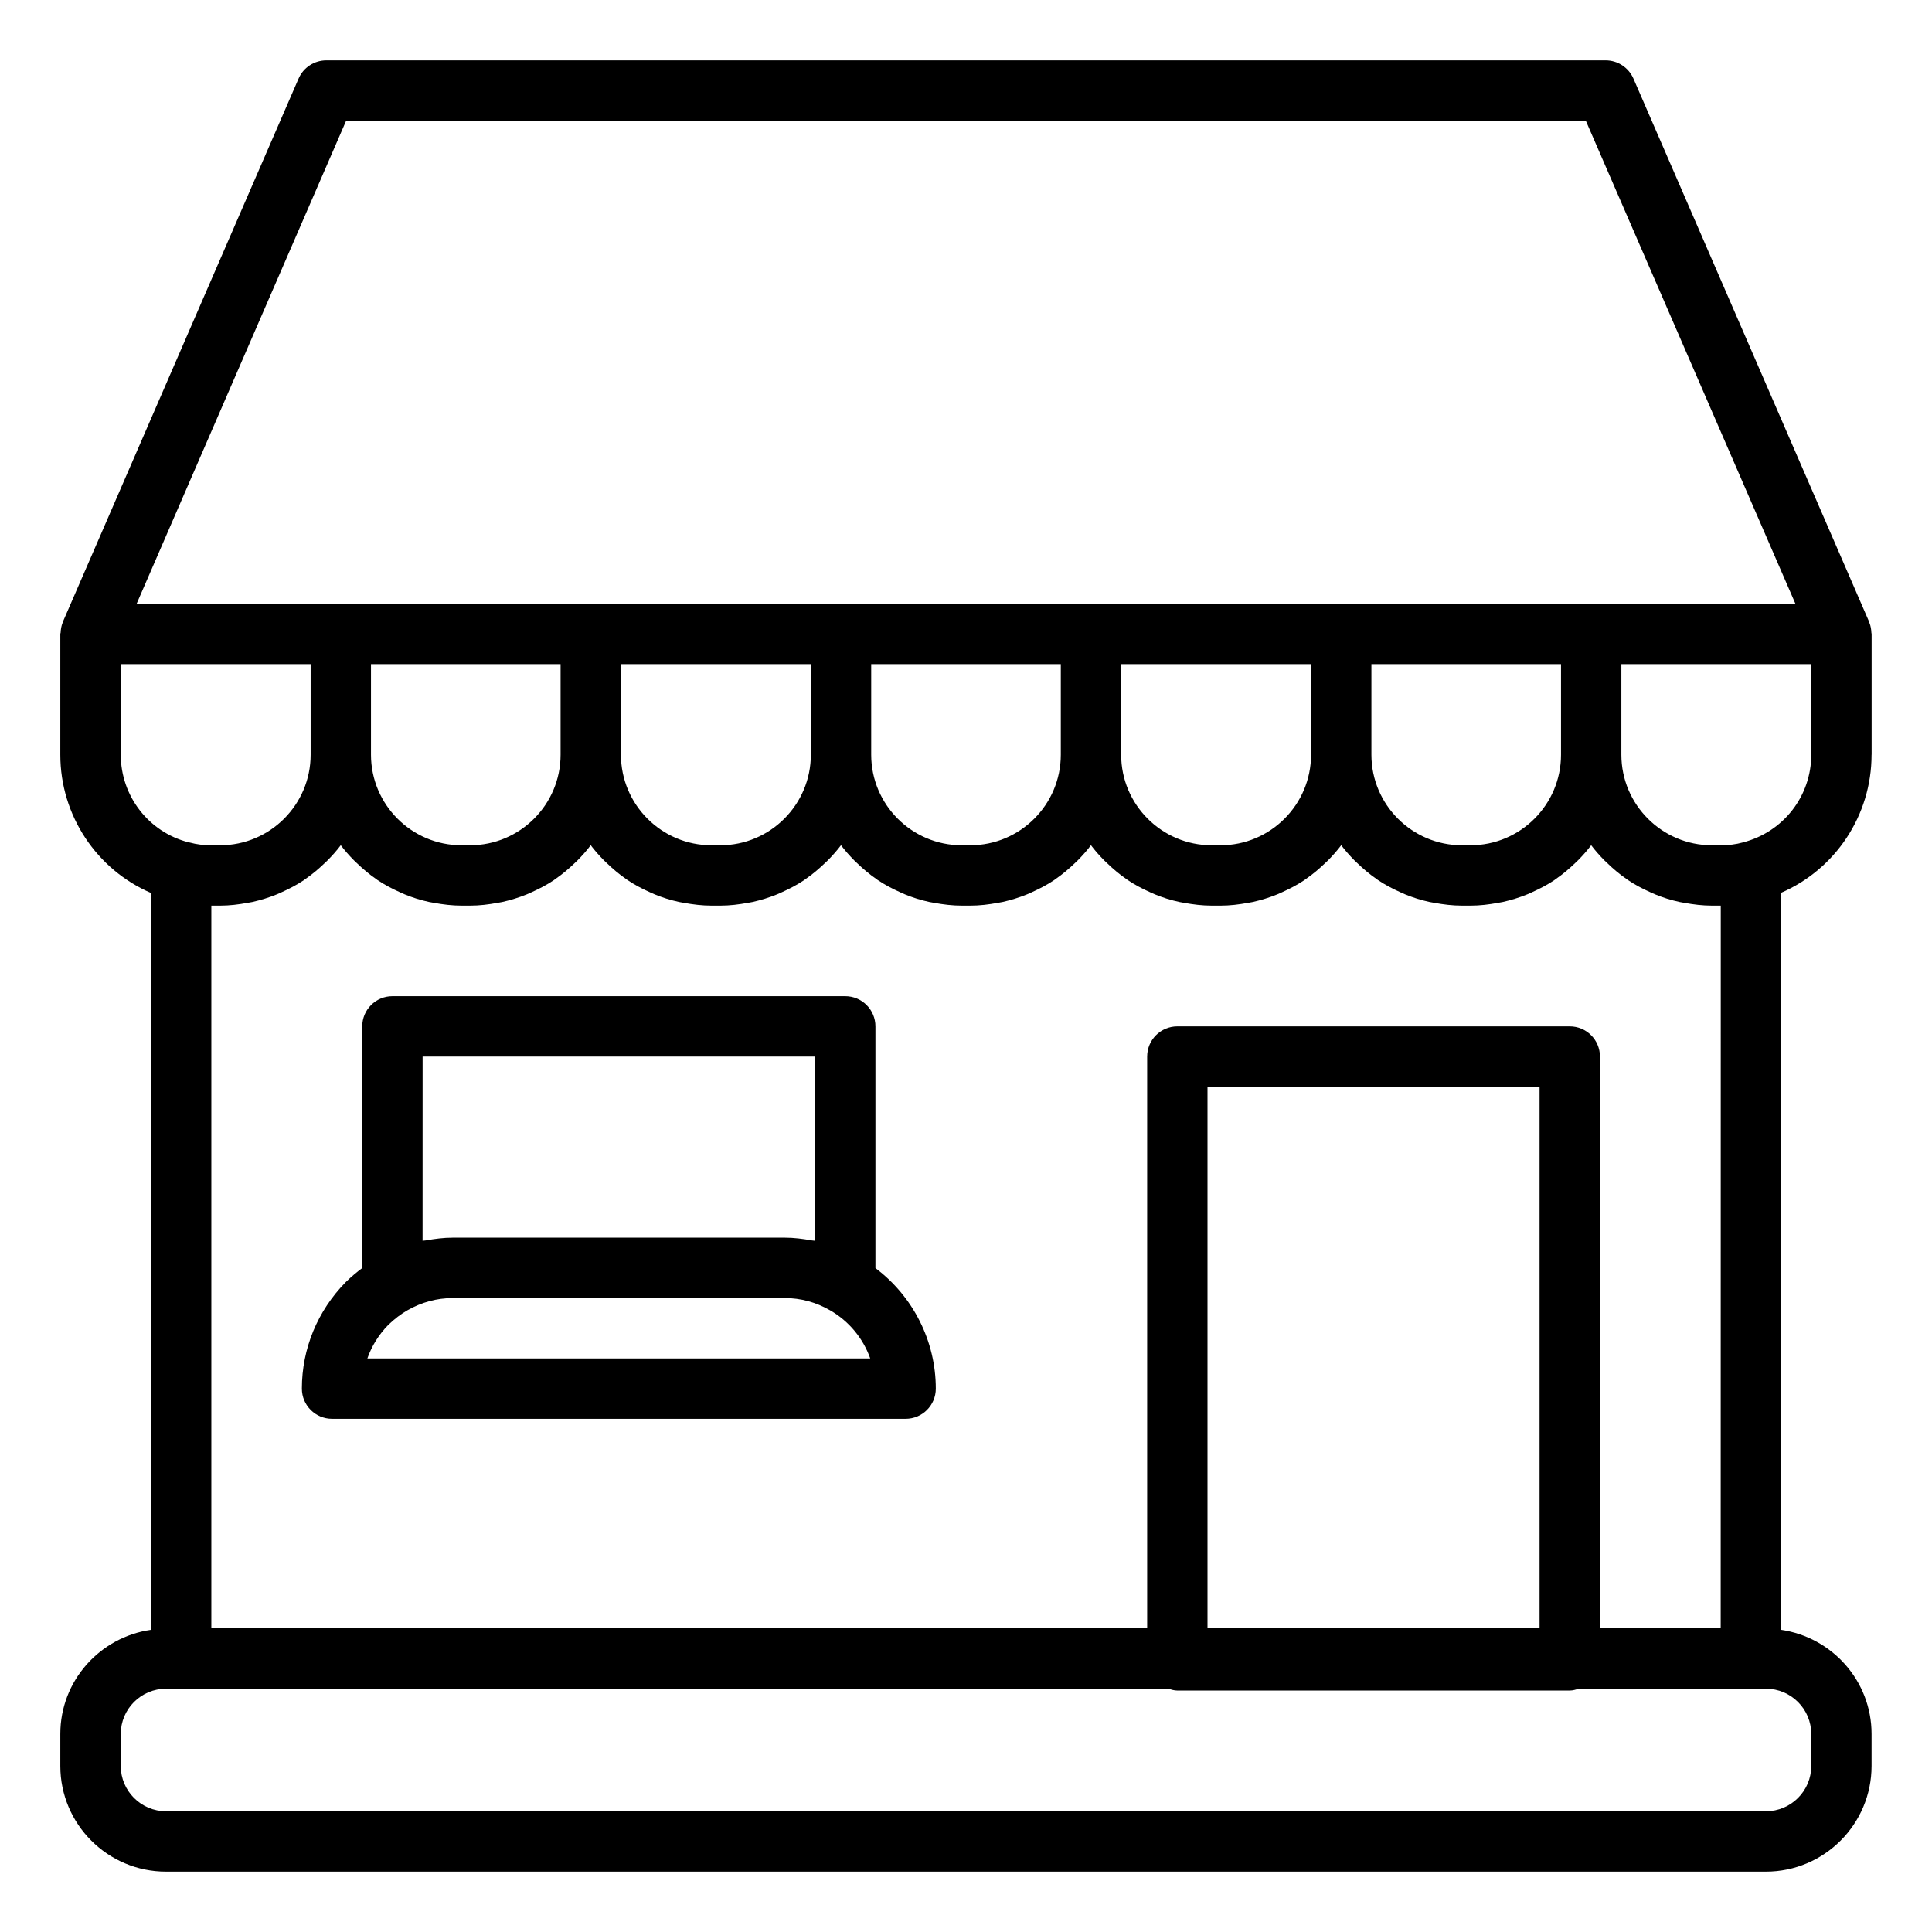
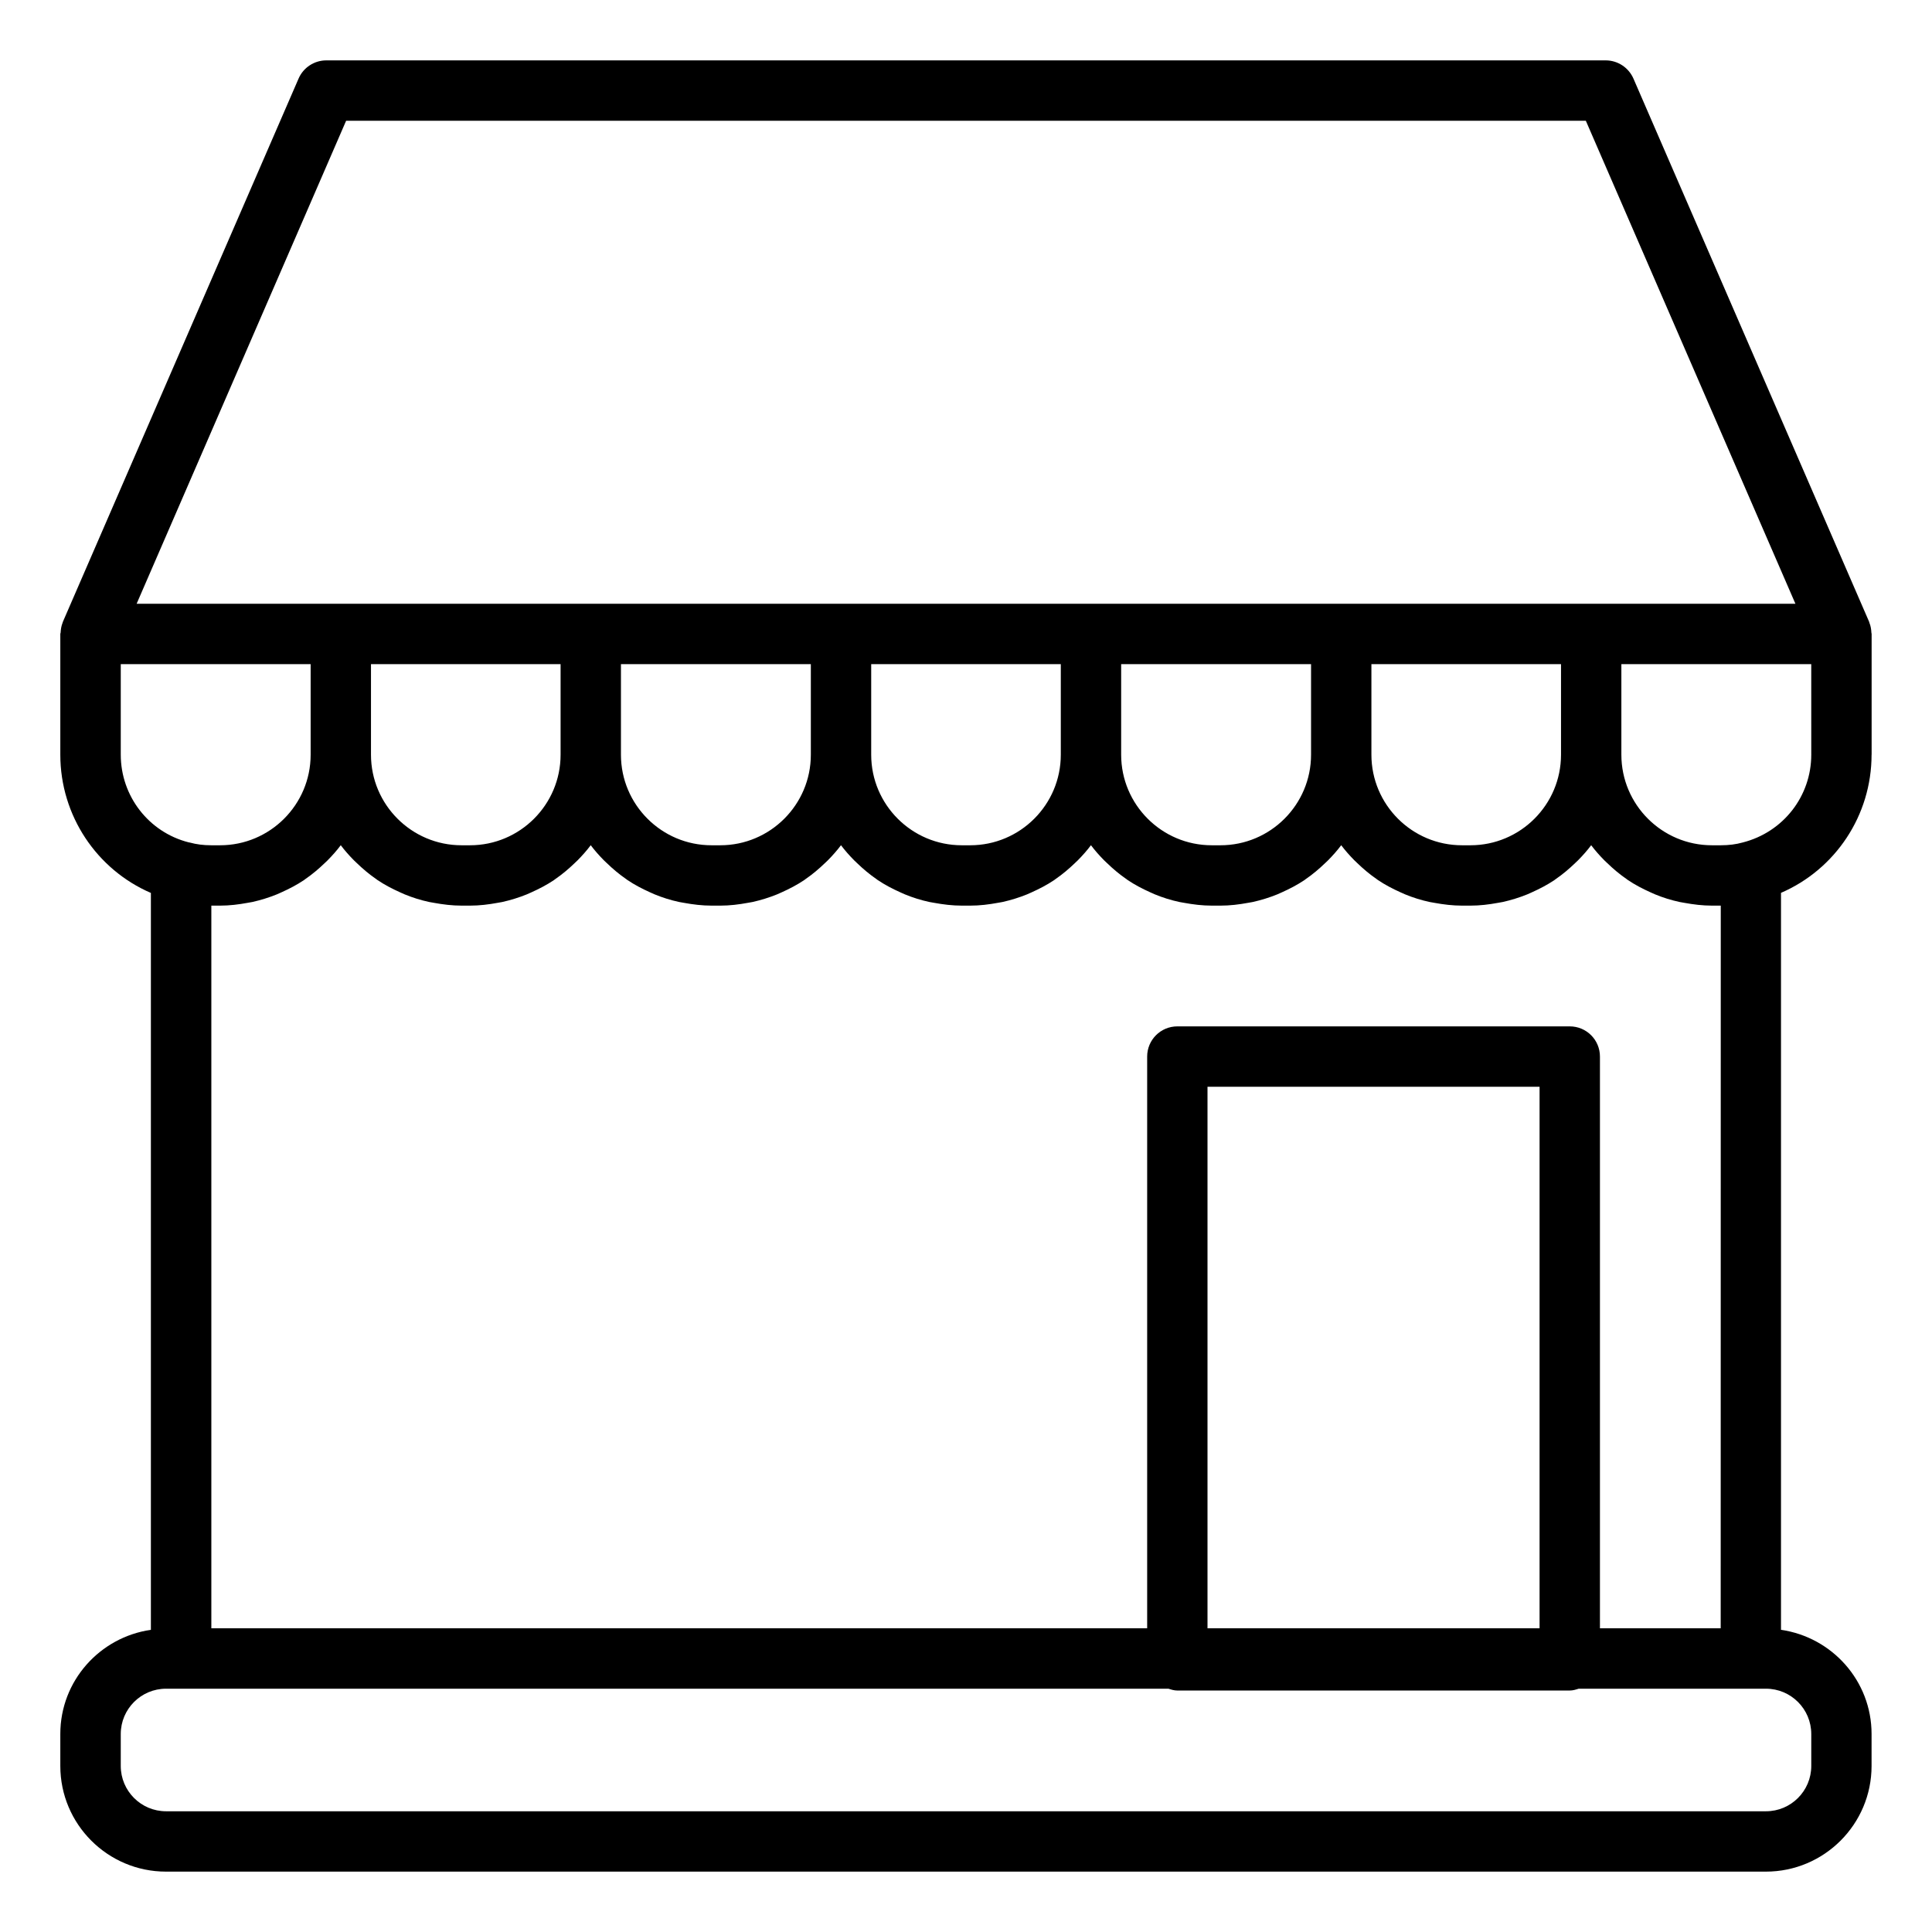
<svg xmlns="http://www.w3.org/2000/svg" width="100pt" height="100pt" version="1.1" viewBox="0 0 100 100">
  <g>
    <path d="m96.875 39.062v-6.25c0-0.023-0.012-0.043-0.012-0.066-0.008-0.172-0.035-0.344-0.102-0.508-0.004-0.012-0.008-0.027-0.012-0.043v-0.004l-12.203-28.125c-0.25-0.57-0.812-0.941-1.438-0.941h-66.219c-0.621 0-1.188 0.371-1.434 0.941l-12.203 28.125v0.004c-0.004 0.012-0.008 0.027-0.012 0.039-0.066 0.164-0.094 0.336-0.102 0.512-0.004 0.023-0.016 0.043-0.016 0.066v6.25c0 3.16 1.891 5.949 4.688 7.156v38.141c-2.644 0.383-4.688 2.641-4.688 5.391v1.656c0 3.016 2.453 5.469 5.469 5.469h82.812c3.016 0 5.469-2.453 5.469-5.469v-1.656c0-2.746-2.043-5.008-4.688-5.391v-38.145c2.809-1.215 4.688-4 4.688-7.152zm-7.812 45.219h-6.25v-29.594c0-0.863-0.699-1.562-1.562-1.562h-20.312c-0.863 0-1.562 0.699-1.562 1.562v29.594h-48.438v-37.406h0.453c0.488 0 0.961-0.059 1.426-0.145 0.082-0.016 0.16-0.027 0.242-0.043 0.438-0.098 0.863-0.23 1.27-0.395 0.078-0.031 0.156-0.066 0.23-0.102 0.41-0.184 0.809-0.391 1.18-0.641 0.023-0.016 0.043-0.031 0.062-0.047 0.359-0.246 0.691-0.527 1.004-0.828 0.051-0.047 0.102-0.094 0.152-0.145 0.242-0.246 0.473-0.504 0.68-0.781 0.207 0.277 0.438 0.535 0.68 0.781 0.051 0.051 0.102 0.094 0.152 0.145 0.312 0.301 0.645 0.582 1.004 0.828 0.023 0.016 0.043 0.031 0.062 0.047 0.371 0.25 0.77 0.457 1.18 0.641 0.078 0.035 0.152 0.07 0.23 0.102 0.406 0.168 0.832 0.301 1.27 0.395 0.078 0.016 0.16 0.027 0.242 0.043 0.473 0.086 0.945 0.145 1.434 0.145h0.438c0.488 0 0.961-0.059 1.426-0.145 0.082-0.016 0.16-0.027 0.242-0.043 0.438-0.098 0.863-0.23 1.27-0.395 0.078-0.031 0.156-0.066 0.23-0.102 0.41-0.184 0.809-0.391 1.18-0.641 0.023-0.016 0.043-0.031 0.062-0.047 0.359-0.246 0.691-0.527 1.004-0.828 0.051-0.047 0.102-0.094 0.152-0.145 0.242-0.246 0.473-0.504 0.68-0.781 0.207 0.277 0.438 0.535 0.68 0.781 0.051 0.051 0.102 0.094 0.152 0.145 0.312 0.301 0.645 0.582 1.004 0.828 0.023 0.016 0.043 0.031 0.062 0.047 0.371 0.25 0.77 0.457 1.18 0.641 0.078 0.035 0.152 0.07 0.23 0.102 0.406 0.168 0.832 0.301 1.27 0.395 0.078 0.016 0.16 0.027 0.242 0.043 0.473 0.086 0.945 0.145 1.434 0.145h0.453c0.488 0 0.961-0.059 1.426-0.145 0.082-0.016 0.16-0.027 0.242-0.043 0.438-0.098 0.863-0.23 1.27-0.395 0.078-0.031 0.156-0.066 0.23-0.102 0.41-0.184 0.809-0.391 1.18-0.641 0.023-0.016 0.043-0.031 0.062-0.047 0.359-0.246 0.691-0.527 1.004-0.828 0.051-0.047 0.102-0.094 0.152-0.145 0.242-0.246 0.473-0.504 0.68-0.781 0.207 0.277 0.438 0.535 0.68 0.781 0.051 0.051 0.102 0.094 0.152 0.145 0.312 0.301 0.645 0.582 1.004 0.828 0.023 0.016 0.043 0.031 0.062 0.047 0.371 0.25 0.77 0.457 1.18 0.641 0.078 0.035 0.152 0.07 0.23 0.102 0.406 0.168 0.832 0.301 1.27 0.395 0.078 0.016 0.16 0.027 0.242 0.043 0.473 0.086 0.945 0.145 1.434 0.145h0.438c0.488 0 0.961-0.059 1.426-0.145 0.082-0.016 0.16-0.027 0.242-0.043 0.438-0.098 0.863-0.23 1.27-0.395 0.078-0.031 0.156-0.066 0.23-0.102 0.41-0.184 0.809-0.391 1.18-0.641 0.023-0.016 0.043-0.031 0.062-0.047 0.359-0.246 0.691-0.527 1.004-0.828 0.051-0.047 0.102-0.094 0.152-0.145 0.242-0.246 0.473-0.504 0.68-0.781 0.207 0.277 0.438 0.535 0.68 0.781 0.051 0.051 0.102 0.094 0.152 0.145 0.312 0.301 0.645 0.582 1.004 0.828 0.023 0.016 0.043 0.031 0.062 0.047 0.371 0.25 0.77 0.457 1.18 0.641 0.078 0.035 0.152 0.07 0.23 0.102 0.406 0.168 0.832 0.301 1.27 0.395 0.078 0.016 0.16 0.027 0.242 0.043 0.473 0.086 0.945 0.145 1.434 0.145h0.453c0.488 0 0.961-0.059 1.426-0.145 0.082-0.016 0.16-0.027 0.242-0.043 0.438-0.098 0.863-0.23 1.27-0.395 0.078-0.031 0.156-0.066 0.23-0.102 0.41-0.184 0.809-0.391 1.18-0.641 0.023-0.016 0.043-0.031 0.062-0.047 0.359-0.246 0.691-0.527 1.004-0.828 0.051-0.047 0.102-0.094 0.152-0.145 0.242-0.246 0.473-0.504 0.68-0.781 0.207 0.277 0.438 0.535 0.68 0.781 0.051 0.051 0.102 0.094 0.152 0.145 0.312 0.301 0.645 0.582 1.004 0.828 0.023 0.016 0.043 0.031 0.062 0.047 0.371 0.25 0.77 0.457 1.18 0.641 0.078 0.035 0.152 0.07 0.23 0.102 0.406 0.168 0.832 0.301 1.27 0.395 0.078 0.016 0.16 0.027 0.242 0.043 0.473 0.086 0.945 0.145 1.434 0.145h0.438c0.488 0 0.961-0.059 1.426-0.145 0.082-0.016 0.16-0.027 0.242-0.043 0.438-0.098 0.863-0.23 1.27-0.395 0.078-0.031 0.156-0.066 0.23-0.102 0.41-0.184 0.809-0.391 1.18-0.641 0.023-0.016 0.043-0.031 0.062-0.047 0.359-0.246 0.691-0.527 1.004-0.828 0.051-0.047 0.102-0.094 0.152-0.145 0.242-0.246 0.473-0.504 0.68-0.781 0.207 0.277 0.438 0.535 0.68 0.781 0.051 0.051 0.102 0.094 0.152 0.145 0.312 0.301 0.645 0.582 1.004 0.828 0.023 0.016 0.043 0.031 0.062 0.047 0.371 0.25 0.77 0.457 1.18 0.641 0.078 0.035 0.152 0.07 0.23 0.102 0.406 0.168 0.832 0.301 1.27 0.395 0.078 0.016 0.16 0.027 0.242 0.043 0.473 0.086 0.945 0.145 1.434 0.145h0.453zm-9.375 0h-17.188v-28.031h17.188zm-50.672-49.906v4.688c0 2.586-2.102 4.688-4.688 4.688h-0.438c-2.586 0-4.688-2.102-4.688-4.688v-4.688zm12.953 0v4.688c0 2.586-2.102 4.688-4.688 4.688h-0.453c-2.586 0-4.688-2.102-4.688-4.688v-4.688zm12.938 0v4.688c0 2.586-2.102 4.688-4.688 4.688h-0.438c-2.586 0-4.688-2.102-4.688-4.688v-4.688zm12.953 0v4.688c0 2.586-2.102 4.688-4.688 4.688h-0.453c-2.586 0-4.688-2.102-4.688-4.688v-4.688zm12.938 0v4.688c0 2.586-2.102 4.688-4.688 4.688h-0.438c-2.586 0-4.688-2.102-4.688-4.688v-4.688zm12.953 4.688c0 2.144-1.445 4.008-3.547 4.543-0.348 0.098-0.723 0.145-1.141 0.145h-0.453c-2.586 0-4.688-2.102-4.688-4.688v-4.688h9.828zm-75.836-32.812h64.168l10.848 25h-85.859zm-11.664 32.812v-4.688h9.828v4.688c0 2.586-2.102 4.688-4.688 4.688h-0.453c-0.41 0-0.773-0.047-1.113-0.141-0.023-0.004-0.043-0.008-0.066-0.012-2.062-0.527-3.508-2.391-3.508-4.535zm87.5 50.688v1.656c0 1.293-1.051 2.344-2.344 2.344h-82.812c-1.293 0-2.344-1.051-2.344-2.344v-1.656c0-1.293 1.051-2.344 2.344-2.344h51.883c0.148 0.047 0.297 0.094 0.461 0.094h20.312c0.164 0 0.312-0.047 0.461-0.094h9.695c1.293 0 2.344 1.051 2.344 2.344z" />
-     <path d="m45.312 65.637v-12.512c0-0.863-0.699-1.562-1.562-1.562h-23.438c-0.863 0-1.562 0.699-1.562 1.562v12.508c-0.281 0.211-0.566 0.449-0.848 0.723-1.469 1.492-2.277 3.453-2.277 5.519 0 0.863 0.699 1.562 1.562 1.562h29.688c0.863 0 1.562-0.699 1.562-1.562 0-2.465-1.18-4.777-3.125-6.238zm-23.438-10.949h20.312v9.535c-0.059-0.012-0.117-0.008-0.176-0.02-0.457-0.082-0.922-0.141-1.387-0.141h-17.188c-0.469 0-0.93 0.059-1.387 0.141-0.059 0.012-0.117 0.008-0.176 0.02zm-2.859 15.625c0.227-0.648 0.594-1.238 1.082-1.734 0.324-0.312 0.656-0.566 0.992-0.758 0.734-0.418 1.523-0.633 2.348-0.633h17.188c0.824 0 1.613 0.215 2.344 0.637 0.98 0.562 1.707 1.453 2.074 2.488z" />
  </g>
</svg>